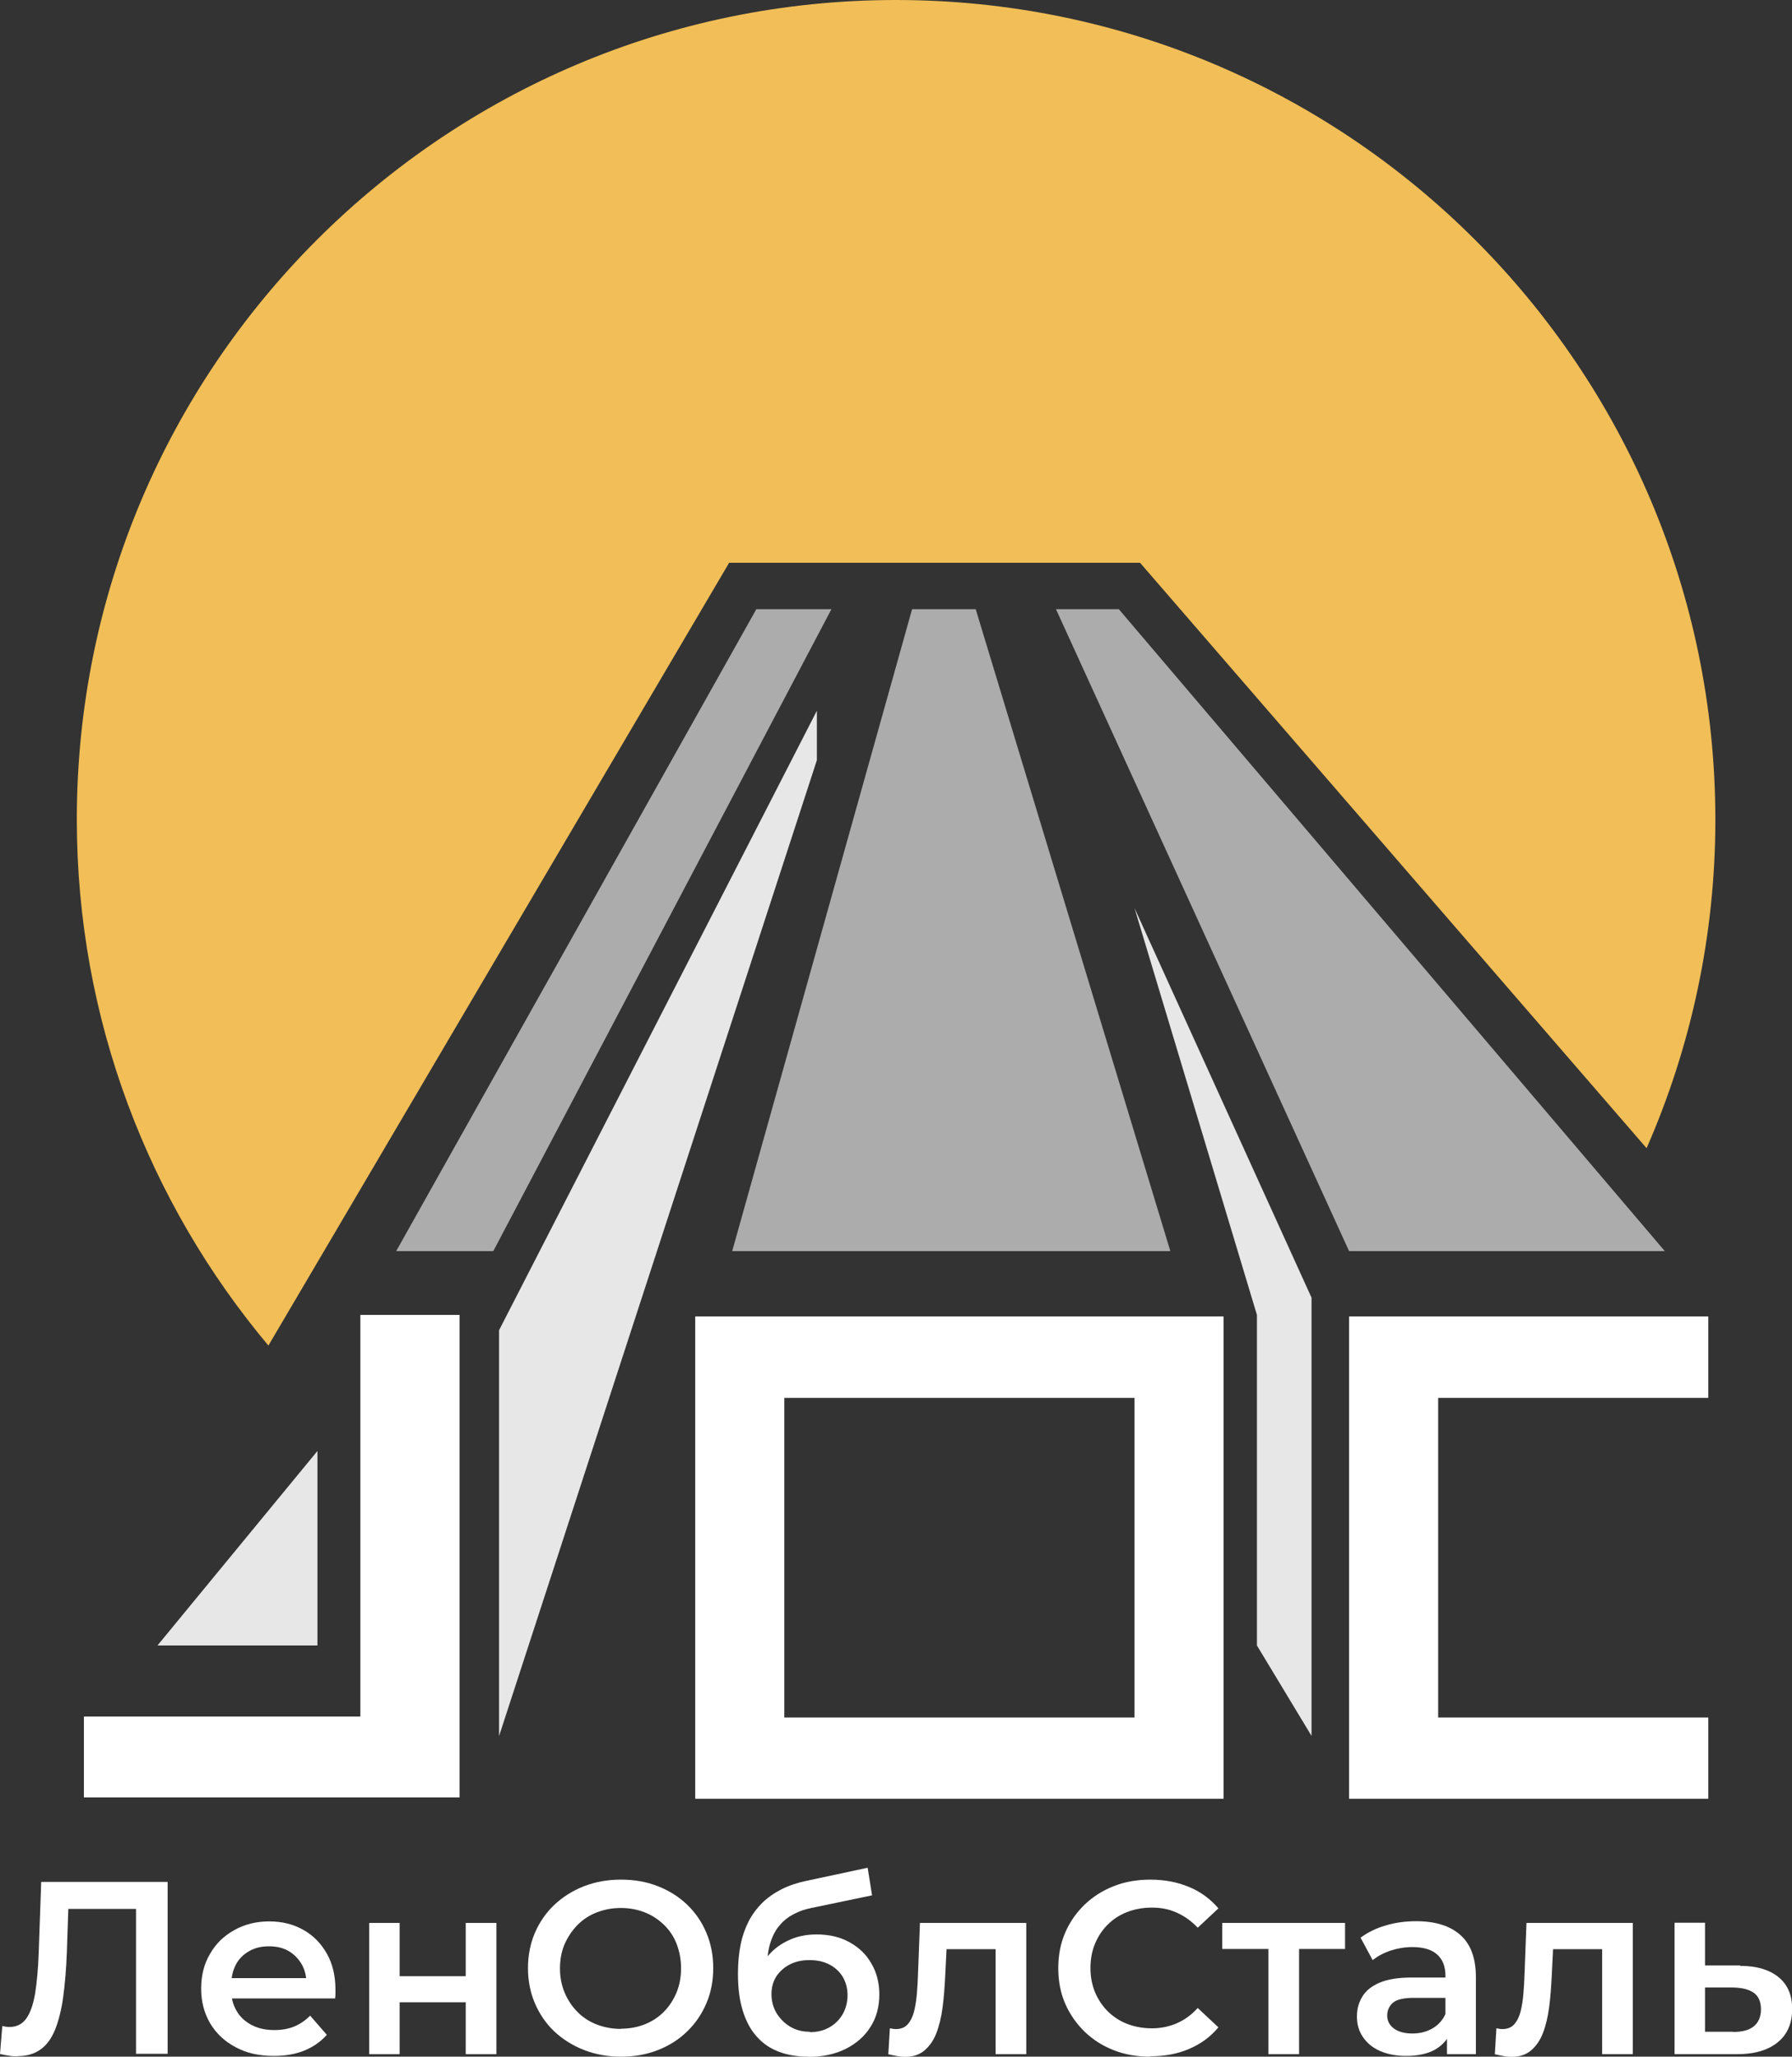
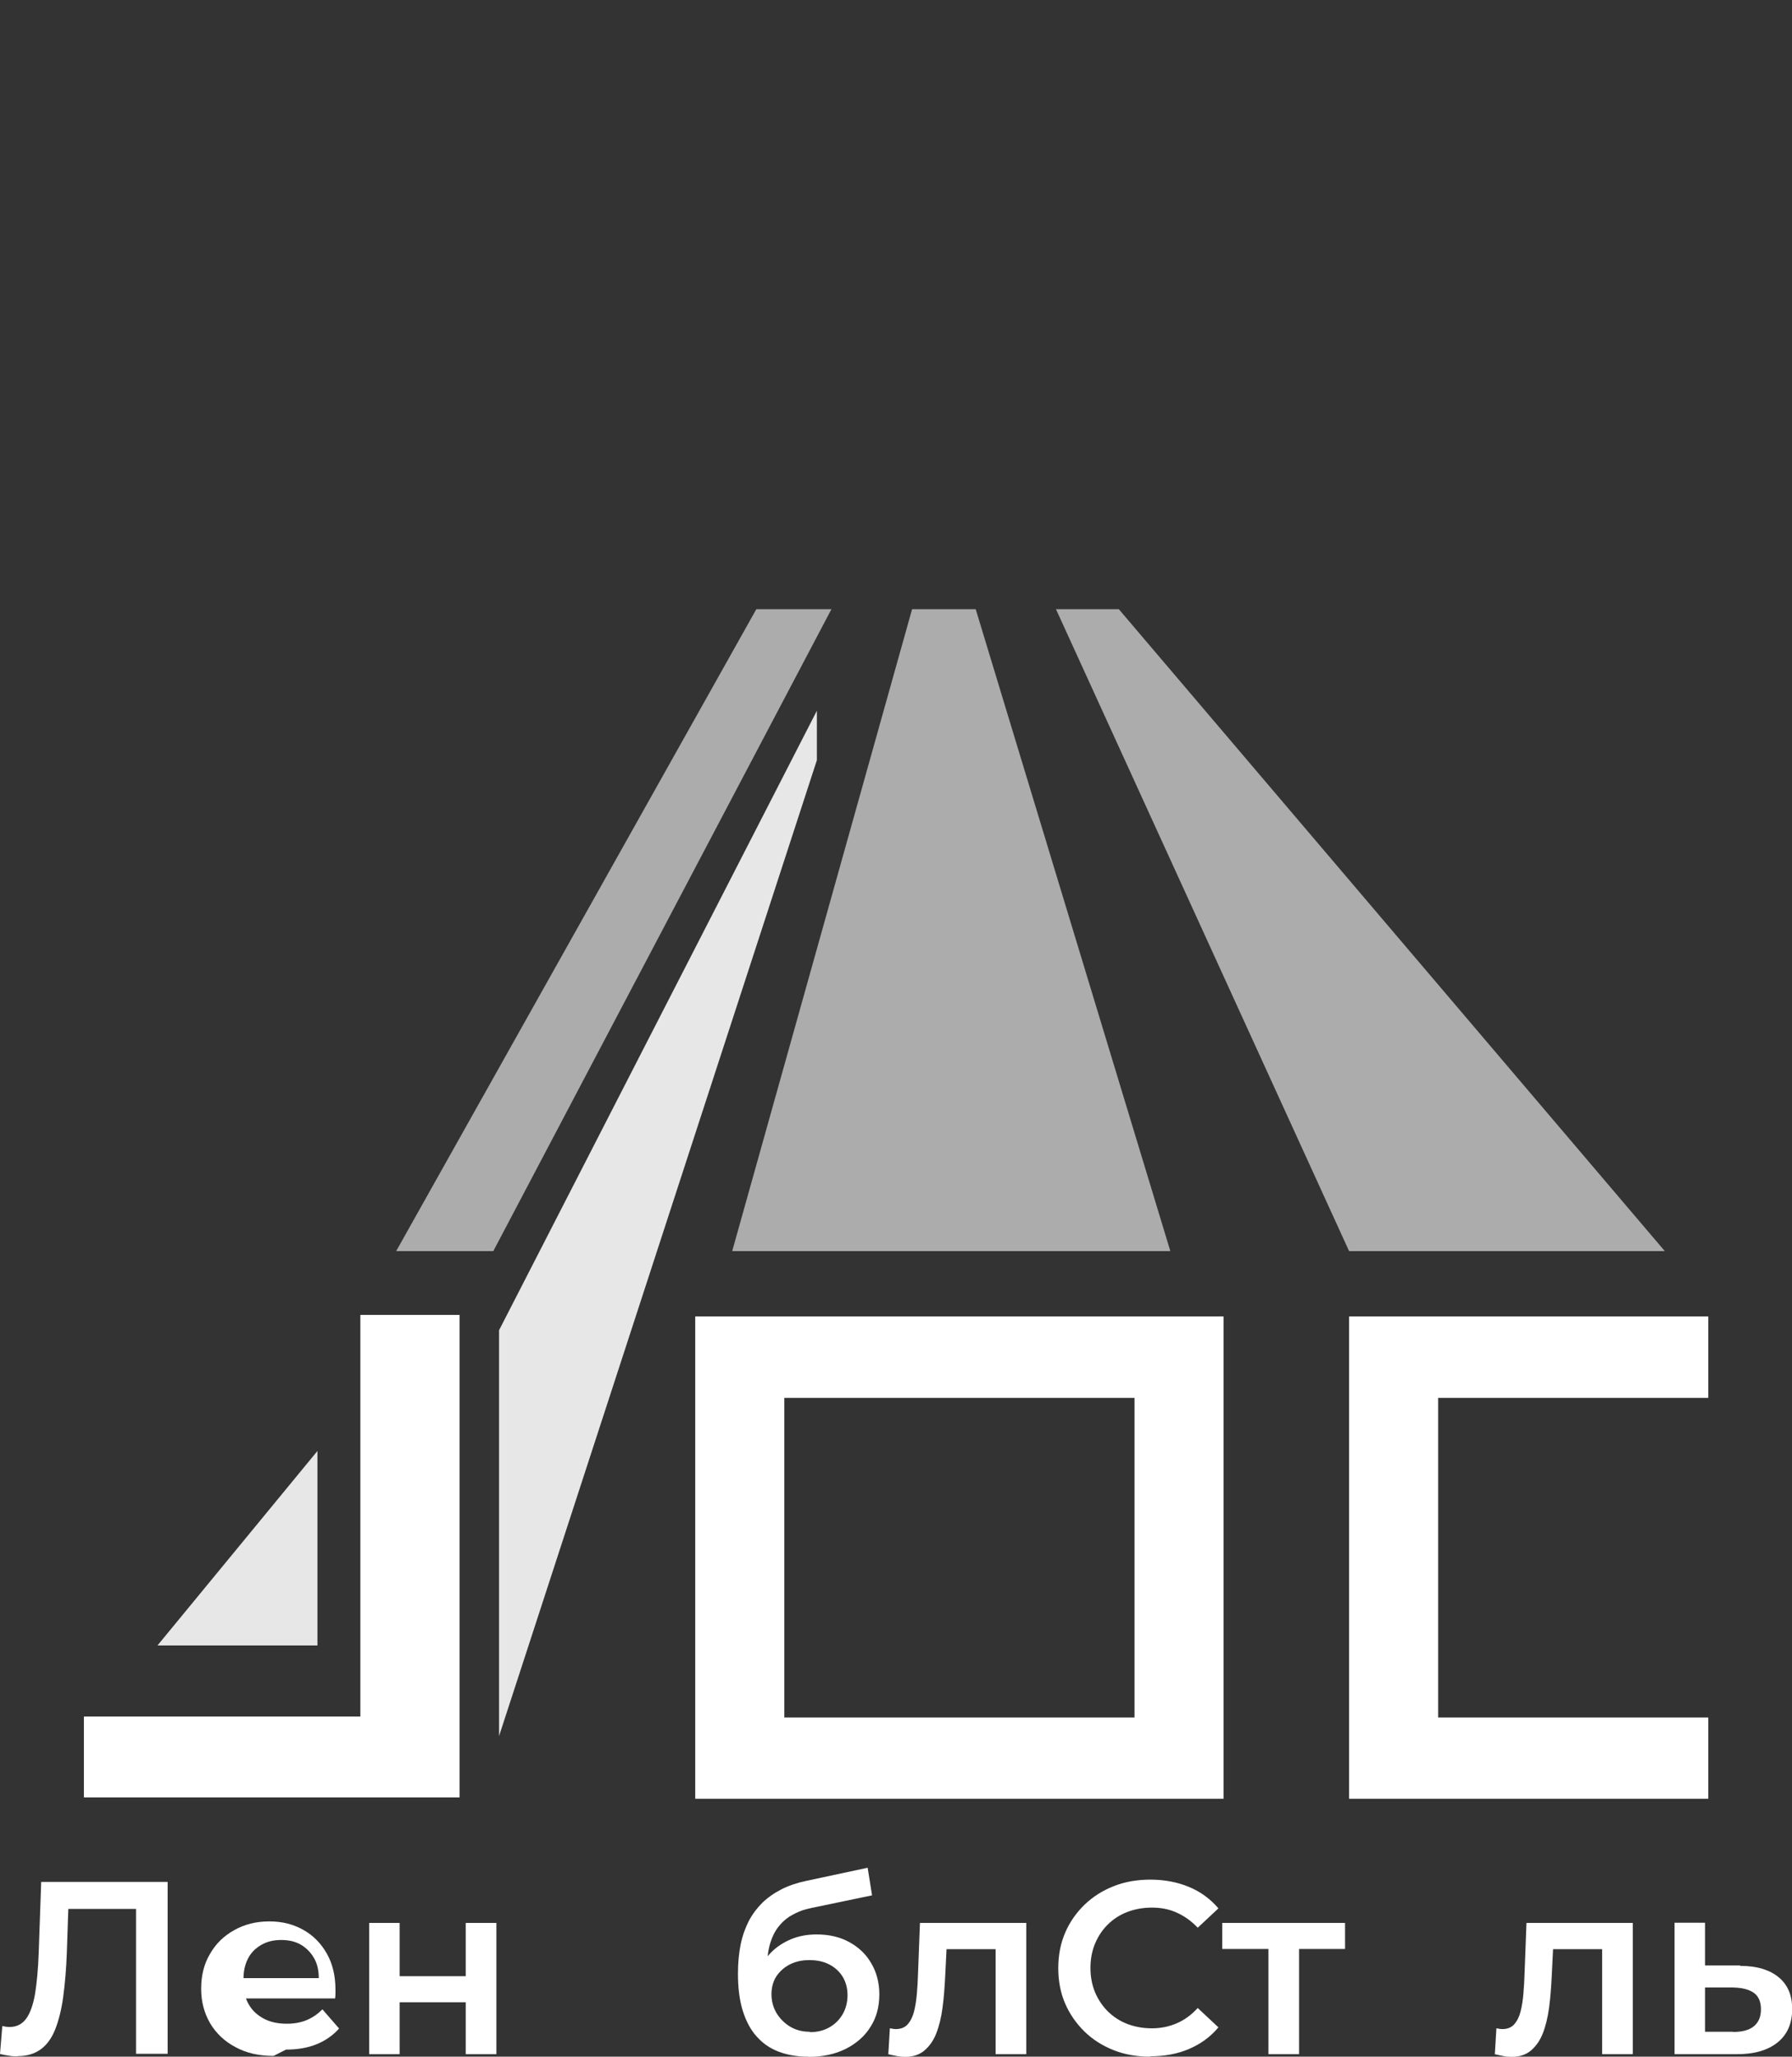
<svg xmlns="http://www.w3.org/2000/svg" id="_Слой_1" data-name="Слой 1" viewBox="0 0 93.54 107.33">
  <rect x="0" y="0" width="93.54" height="107.33" fill="#333333" stroke="none" />
  <defs>
    <style> .cls-1 { fill: #f1be57; } .cls-2, .cls-3, .cls-4 { fill: #fff; } .cls-5, .cls-3 { opacity: .59; } .cls-4 { opacity: .88; } </style>
  </defs>
  <g>
    <g>
      <polygon class="cls-2" points="18.81 68.62 23.99 68.62 23.99 93.8 4.38 93.8 4.38 89.58 18.81 89.58 18.81 68.62" />
      <path class="cls-2" d="M36.29,68.7v25.17h27.58v-25.17h-27.58Zm22.93,20.93h-18.28v-16.68h18.28v16.68Z" />
      <polygon class="cls-2" points="75.07 89.63 75.07 72.95 89.17 72.95 89.17 68.7 70.42 68.7 70.42 93.87 89.17 93.87 89.17 89.63 75.07 89.63" />
      <g class="cls-5">
        <polygon class="cls-2" points="39.48 31.79 20.68 65.29 25.75 65.29 43.4 31.79 39.48 31.79" />
      </g>
      <polygon class="cls-4" points="26.05 90.6 42.64 39.67 42.64 37.09 26.05 69.42 26.05 90.6" />
      <polygon class="cls-4" points="8.22 85.87 16.57 75.72 16.57 85.87 8.22 85.87" />
      <polygon class="cls-3" points="38.22 65.29 47.61 31.79 50.93 31.79 61.09 65.29 38.22 65.29" />
      <polygon class="cls-3" points="70.42 65.29 55.12 31.79 58.4 31.79 86.9 65.29 70.42 65.29" />
-       <polygon class="cls-4" points="68.46 67.72 68.46 90.59 65.61 85.87 65.61 68.62 59.22 47.39 68.46 67.72" />
    </g>
    <g>
      <path class="cls-2" d="M.92,107.31c-.15,0-.29,0-.44-.03-.15-.02-.31-.05-.48-.09l.12-1.46c.12,.03,.25,.05,.38,.05,.37,0,.66-.15,.87-.44,.21-.29,.36-.72,.46-1.29,.09-.57,.16-1.28,.19-2.13l.13-3.71h6.6v8.97h-1.65v-7.97l.4,.41H3.22l.36-.42-.09,2.67c-.03,.88-.1,1.66-.19,2.33-.09,.68-.24,1.25-.42,1.71-.19,.47-.44,.81-.76,1.04-.32,.23-.71,.35-1.19,.35Z" />
-       <path class="cls-2" d="M14.28,107.29c-.76,0-1.43-.15-1.99-.46-.57-.3-1.01-.72-1.32-1.24-.31-.53-.47-1.13-.47-1.81s.15-1.29,.46-1.81c.3-.53,.72-.94,1.26-1.24,.53-.3,1.14-.46,1.83-.46s1.26,.15,1.78,.44c.52,.29,.93,.71,1.23,1.24,.3,.53,.45,1.16,.45,1.88,0,.06,0,.13,0,.22,0,.09-.01,.17-.02,.24h-5.71v-1.06h4.86l-.64,.33c0-.38-.07-.73-.24-1.03-.17-.3-.4-.54-.69-.71-.29-.17-.63-.25-1.03-.25s-.73,.08-1.03,.25c-.3,.17-.54,.4-.7,.71-.16,.31-.24,.66-.24,1.06v.26c0,.41,.09,.77,.28,1.09,.18,.32,.45,.56,.79,.74,.34,.18,.74,.26,1.19,.26,.38,0,.73-.06,1.04-.19,.31-.13,.58-.32,.82-.56l.87,1c-.32,.36-.71,.63-1.17,.82-.47,.19-1,.28-1.6,.28Z" />
+       <path class="cls-2" d="M14.28,107.29c-.76,0-1.43-.15-1.99-.46-.57-.3-1.01-.72-1.32-1.24-.31-.53-.47-1.13-.47-1.81s.15-1.29,.46-1.81c.3-.53,.72-.94,1.26-1.24,.53-.3,1.14-.46,1.83-.46s1.26,.15,1.78,.44c.52,.29,.93,.71,1.23,1.24,.3,.53,.45,1.16,.45,1.88,0,.06,0,.13,0,.22,0,.09-.01,.17-.02,.24h-5.71v-1.06h4.86c0-.38-.07-.73-.24-1.03-.17-.3-.4-.54-.69-.71-.29-.17-.63-.25-1.03-.25s-.73,.08-1.03,.25c-.3,.17-.54,.4-.7,.71-.16,.31-.24,.66-.24,1.06v.26c0,.41,.09,.77,.28,1.09,.18,.32,.45,.56,.79,.74,.34,.18,.74,.26,1.19,.26,.38,0,.73-.06,1.04-.19,.31-.13,.58-.32,.82-.56l.87,1c-.32,.36-.71,.63-1.17,.82-.47,.19-1,.28-1.6,.28Z" />
      <path class="cls-2" d="M19.27,107.2v-6.85h1.59v2.78h3.45v-2.78h1.6v6.85h-1.6v-2.71h-3.45v2.71h-1.59Z" />
-       <path class="cls-2" d="M32.41,107.33c-.69,0-1.34-.12-1.93-.35-.59-.23-1.11-.56-1.55-.97-.44-.42-.77-.91-1.01-1.47-.24-.56-.36-1.17-.36-1.83s.12-1.28,.36-1.84c.24-.56,.58-1.05,1.01-1.46,.44-.41,.95-.74,1.54-.97,.59-.23,1.23-.35,1.94-.35s1.33,.11,1.92,.34c.59,.23,1.1,.55,1.53,.96,.43,.41,.77,.9,1.01,1.47,.24,.56,.36,1.18,.36,1.85s-.12,1.28-.36,1.84c-.24,.56-.57,1.05-1.01,1.47-.43,.42-.94,.74-1.53,.97s-1.23,.34-1.92,.34Zm0-1.46c.45,0,.87-.08,1.25-.23,.38-.15,.71-.37,.99-.65s.5-.62,.66-1c.16-.38,.24-.81,.24-1.27s-.08-.88-.23-1.27-.37-.72-.66-1c-.29-.28-.62-.5-1-.65-.38-.15-.8-.23-1.25-.23s-.87,.08-1.26,.23c-.39,.15-.72,.37-1.01,.66-.28,.29-.5,.62-.67,1-.16,.38-.24,.8-.24,1.26s.08,.87,.24,1.26c.16,.38,.38,.72,.67,1.01,.28,.29,.62,.51,1.01,.66,.39,.15,.81,.23,1.26,.23Z" />
      <path class="cls-2" d="M42.18,107.33c-.57,0-1.08-.09-1.53-.26-.45-.17-.83-.43-1.15-.79-.32-.35-.56-.81-.73-1.35-.17-.55-.25-1.19-.25-1.94,0-.56,.05-1.06,.14-1.51,.09-.45,.24-.86,.42-1.22,.19-.36,.43-.68,.71-.96,.29-.28,.62-.51,1.01-.71,.38-.19,.82-.34,1.31-.44l3.18-.68,.23,1.44-2.88,.6c-.16,.03-.36,.07-.58,.13-.23,.06-.46,.16-.7,.29-.24,.13-.46,.3-.65,.53-.2,.22-.36,.51-.48,.87-.12,.35-.19,.8-.19,1.33,0,.16,0,.29,.02,.37,.01,.09,.03,.17,.04,.26,.01,.09,.02,.21,.02,.38l-.59-.63c.16-.44,.4-.82,.7-1.13,.3-.31,.66-.54,1.06-.71,.41-.17,.85-.25,1.34-.25,.64,0,1.21,.13,1.7,.4,.49,.27,.88,.63,1.15,1.11,.28,.47,.42,1.02,.42,1.62,0,.64-.15,1.21-.46,1.69-.3,.49-.74,.87-1.29,1.15-.56,.28-1.21,.42-1.96,.42Zm.1-1.28c.39,0,.74-.09,1.03-.26,.29-.17,.52-.4,.69-.7,.16-.29,.24-.62,.24-.97s-.08-.66-.24-.94c-.16-.27-.39-.49-.69-.65-.29-.16-.65-.24-1.06-.24-.38,0-.71,.07-1.01,.22-.3,.15-.53,.36-.71,.62-.17,.26-.26,.58-.26,.94s.09,.69,.26,.98c.18,.29,.41,.53,.71,.71,.3,.18,.64,.27,1.03,.27Z" />
      <path class="cls-2" d="M46.37,107.18l.08-1.33c.06,0,.12,.02,.17,.03,.05,0,.1,.01,.14,.01,.26,0,.47-.08,.62-.25,.15-.17,.26-.39,.33-.66,.07-.27,.12-.59,.15-.94,.03-.35,.05-.7,.06-1.05l.1-2.64h5.55v6.85h-1.6v-5.92l.37,.44h-3.26l.35-.45-.09,1.82c-.03,.6-.07,1.16-.14,1.68-.07,.52-.18,.97-.33,1.35-.15,.38-.36,.67-.62,.89-.26,.22-.6,.33-1,.33-.13,0-.27-.01-.42-.04-.15-.03-.31-.06-.47-.1Z" />
      <path class="cls-2" d="M60.04,107.33c-.69,0-1.33-.11-1.91-.34-.58-.23-1.09-.55-1.52-.97-.43-.42-.77-.91-1.01-1.46-.24-.56-.36-1.17-.36-1.85s.12-1.29,.36-1.85c.24-.56,.58-1.04,1.01-1.46,.44-.42,.94-.74,1.53-.97,.58-.23,1.22-.34,1.91-.34,.73,0,1.41,.13,2.01,.38,.61,.25,1.12,.63,1.54,1.12l-1.08,1.01c-.33-.35-.7-.61-1.1-.79-.4-.18-.83-.26-1.29-.26s-.9,.08-1.29,.23c-.39,.15-.73,.37-1.01,.65-.29,.28-.51,.62-.67,1-.16,.38-.24,.81-.24,1.27s.08,.88,.24,1.27c.16,.38,.39,.72,.67,1,.29,.28,.62,.5,1.01,.65,.39,.15,.82,.23,1.29,.23s.89-.09,1.29-.26,.77-.44,1.1-.8l1.08,1.01c-.42,.5-.93,.87-1.54,1.13-.61,.26-1.28,.38-2.03,.38Z" />
      <path class="cls-2" d="M66.21,107.2v-5.87l.37,.38h-2.78v-1.36h6.41v1.36h-2.77l.37-.38v5.87h-1.6Z" />
-       <path class="cls-2" d="M73.38,107.29c-.51,0-.96-.09-1.35-.26s-.68-.42-.89-.73c-.21-.31-.31-.66-.31-1.06s.09-.73,.28-1.04c.18-.31,.48-.55,.9-.73,.42-.18,.97-.27,1.67-.27h1.99v1.06h-1.87c-.54,0-.9,.09-1.1,.26-.19,.18-.29,.4-.29,.66,0,.28,.12,.51,.35,.68,.23,.17,.55,.26,.96,.26s.75-.09,1.06-.27c.31-.18,.54-.44,.69-.79l.26,.96c-.15,.4-.43,.71-.82,.94-.39,.22-.9,.33-1.51,.33Zm2.15-.09v-1.4l-.08-.28v-2.42c0-.47-.14-.84-.43-1.1-.29-.26-.72-.39-1.3-.39-.38,0-.75,.06-1.12,.18-.37,.12-.68,.29-.95,.5l-.63-1.17c.38-.28,.82-.5,1.32-.64,.5-.15,1.03-.22,1.58-.22,1,0,1.77,.24,2.31,.72,.54,.48,.81,1.21,.81,2.21v4.01h-1.51Z" />
      <path class="cls-2" d="M78.03,107.18l.08-1.33c.06,0,.12,.02,.17,.03,.05,0,.1,.01,.14,.01,.26,0,.47-.08,.62-.25,.15-.17,.26-.39,.33-.66,.07-.27,.12-.59,.15-.94,.03-.35,.05-.7,.06-1.05l.1-2.64h5.55v6.85h-1.6v-5.92l.37,.44h-3.26l.35-.45-.09,1.82c-.03,.6-.07,1.16-.14,1.68-.07,.52-.18,.97-.33,1.35-.15,.38-.36,.67-.62,.89-.26,.22-.6,.33-1,.33-.13,0-.27-.01-.42-.04-.15-.03-.31-.06-.47-.1Z" />
      <path class="cls-2" d="M90.83,102.59c.88,0,1.55,.21,2.02,.6,.47,.39,.7,.94,.7,1.65,0,.76-.26,1.35-.78,1.76-.52,.41-1.24,.61-2.17,.6h-3.19v-6.86h1.59v2.23h1.83Zm-.37,3.45c.47,0,.83-.09,1.08-.29,.25-.2,.38-.5,.38-.89s-.12-.68-.37-.86c-.25-.18-.61-.27-1.09-.28h-1.46s0,2.31,0,2.31h1.46Z" />
    </g>
  </g>
-   <path class="cls-1" d="M46.77,0C23.15,0,4.01,19.15,4.01,42.76c0,10.46,3.77,20.03,10,27.46L38.06,29.37h21.45l26.44,30.55c2.3-5.25,3.59-11.05,3.59-17.15C89.53,19.15,70.39,0,46.77,0Z" />
</svg>